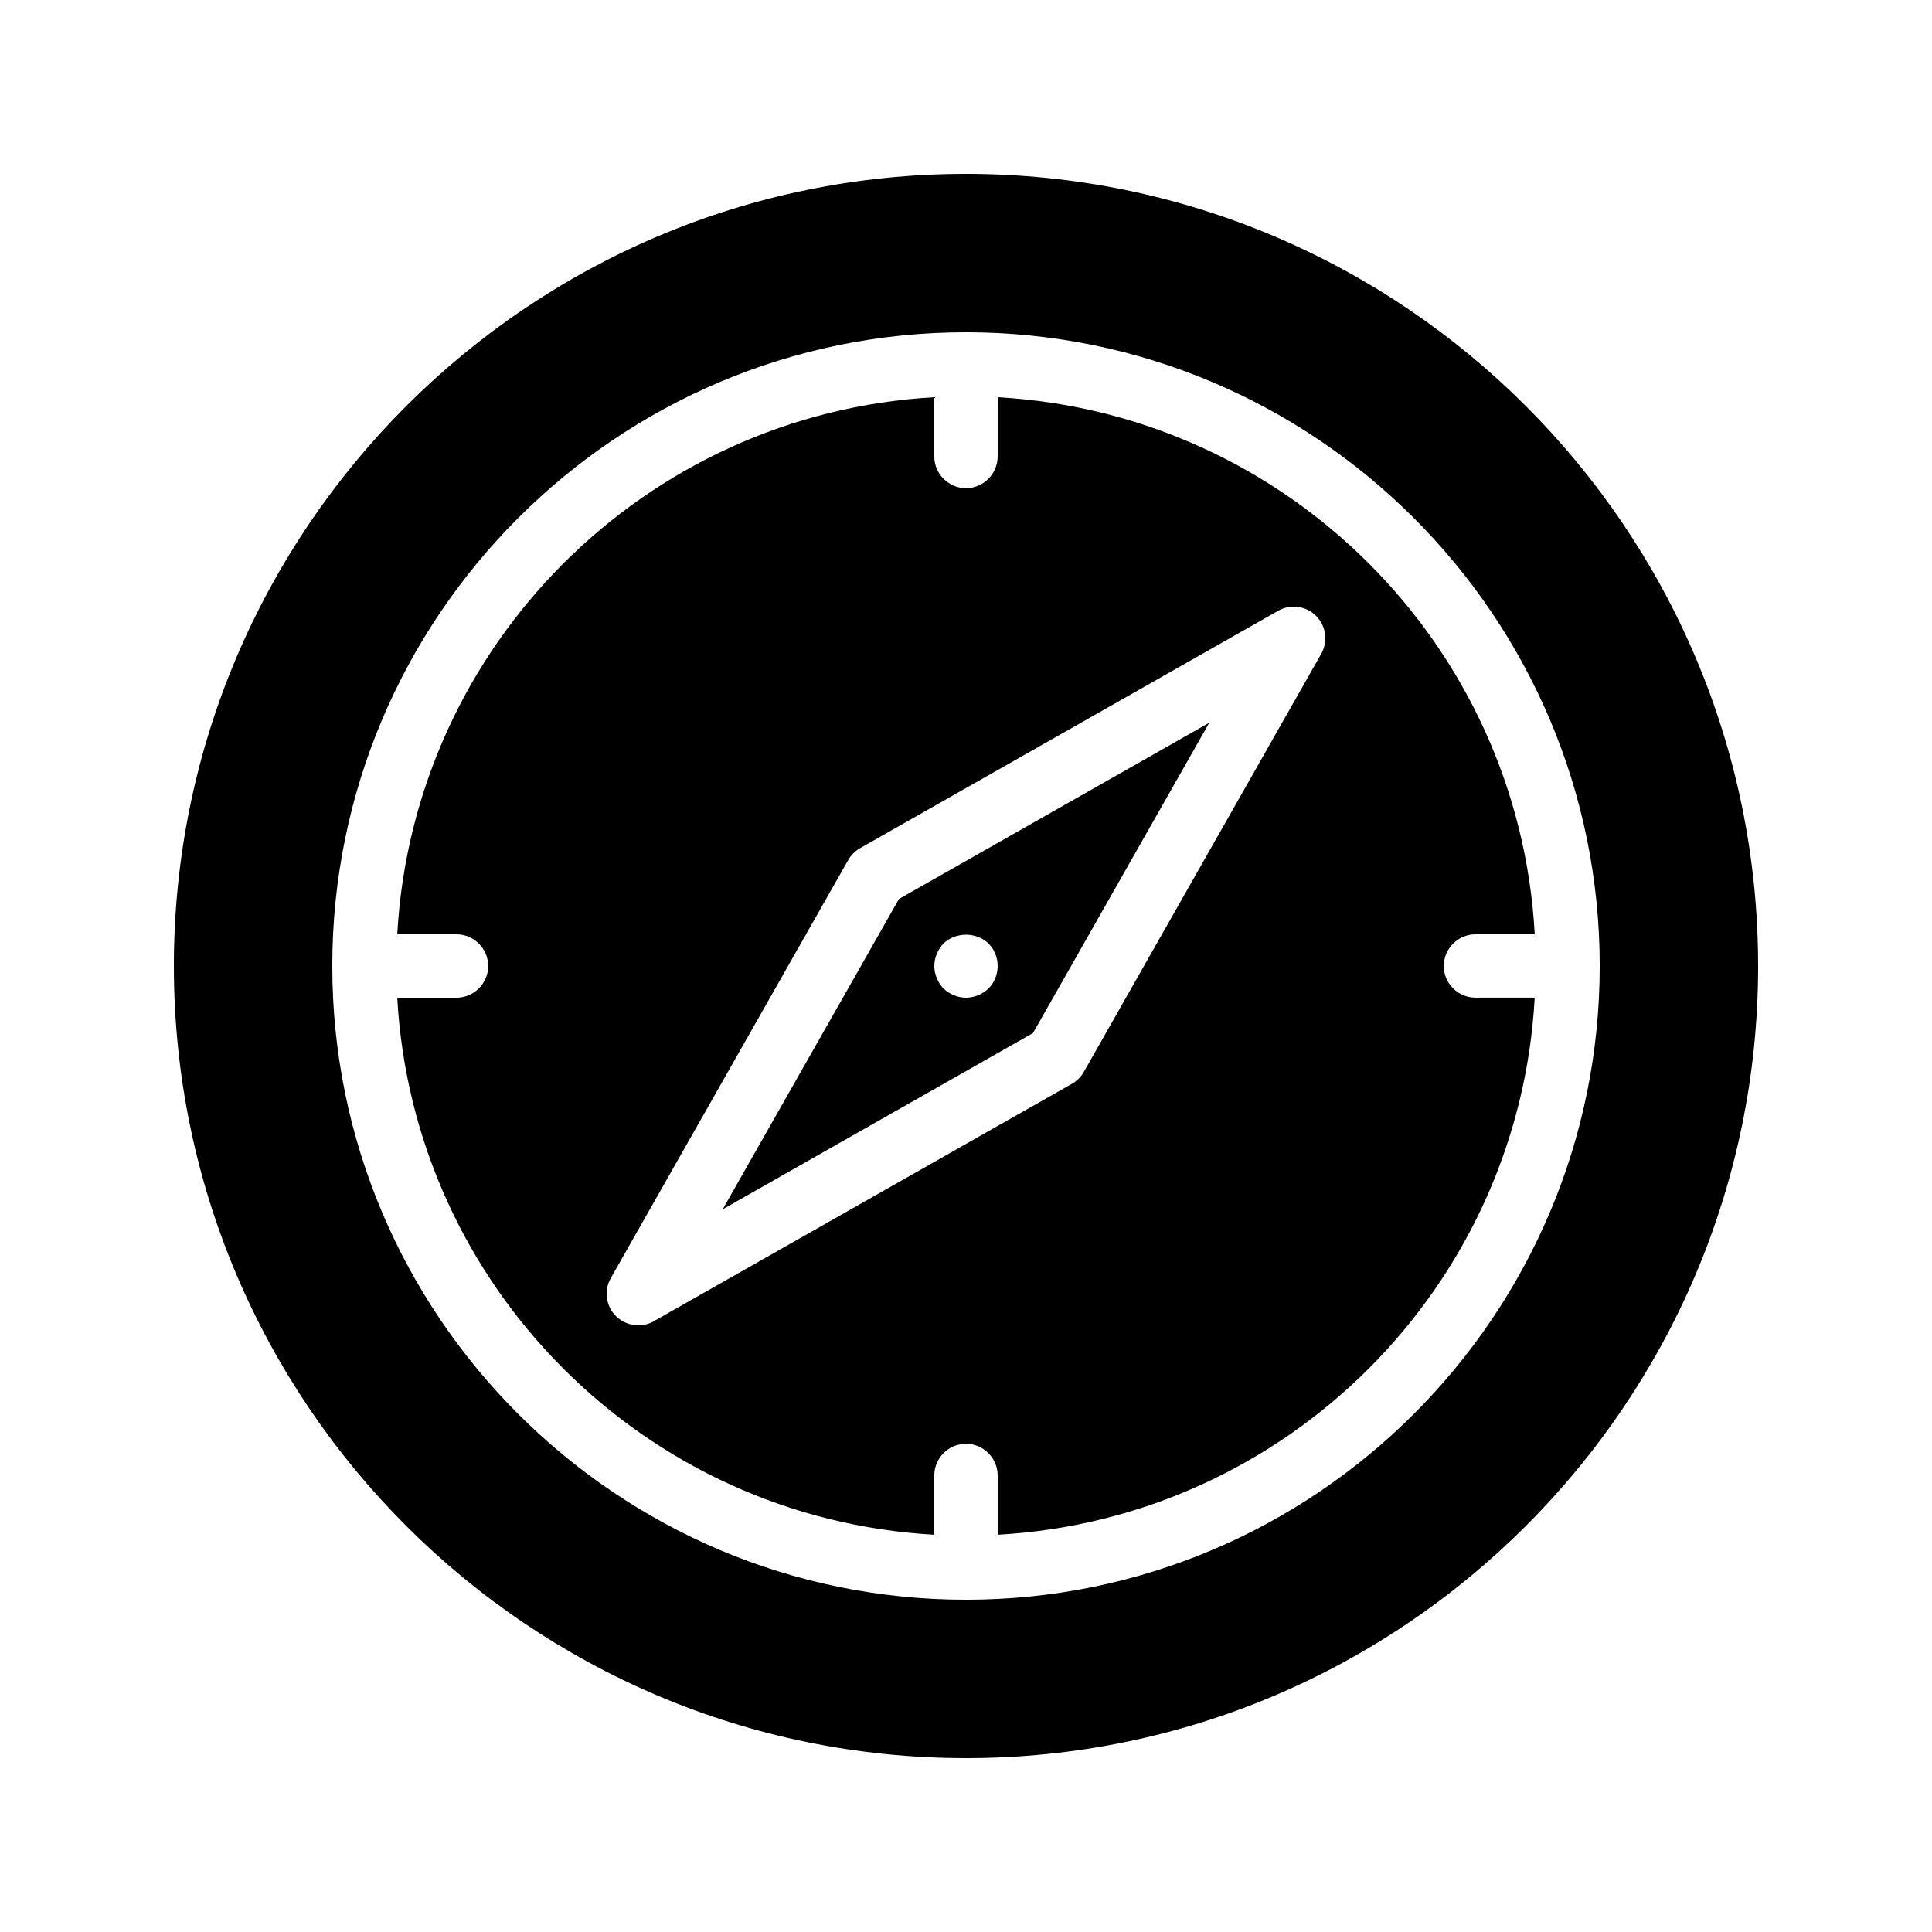
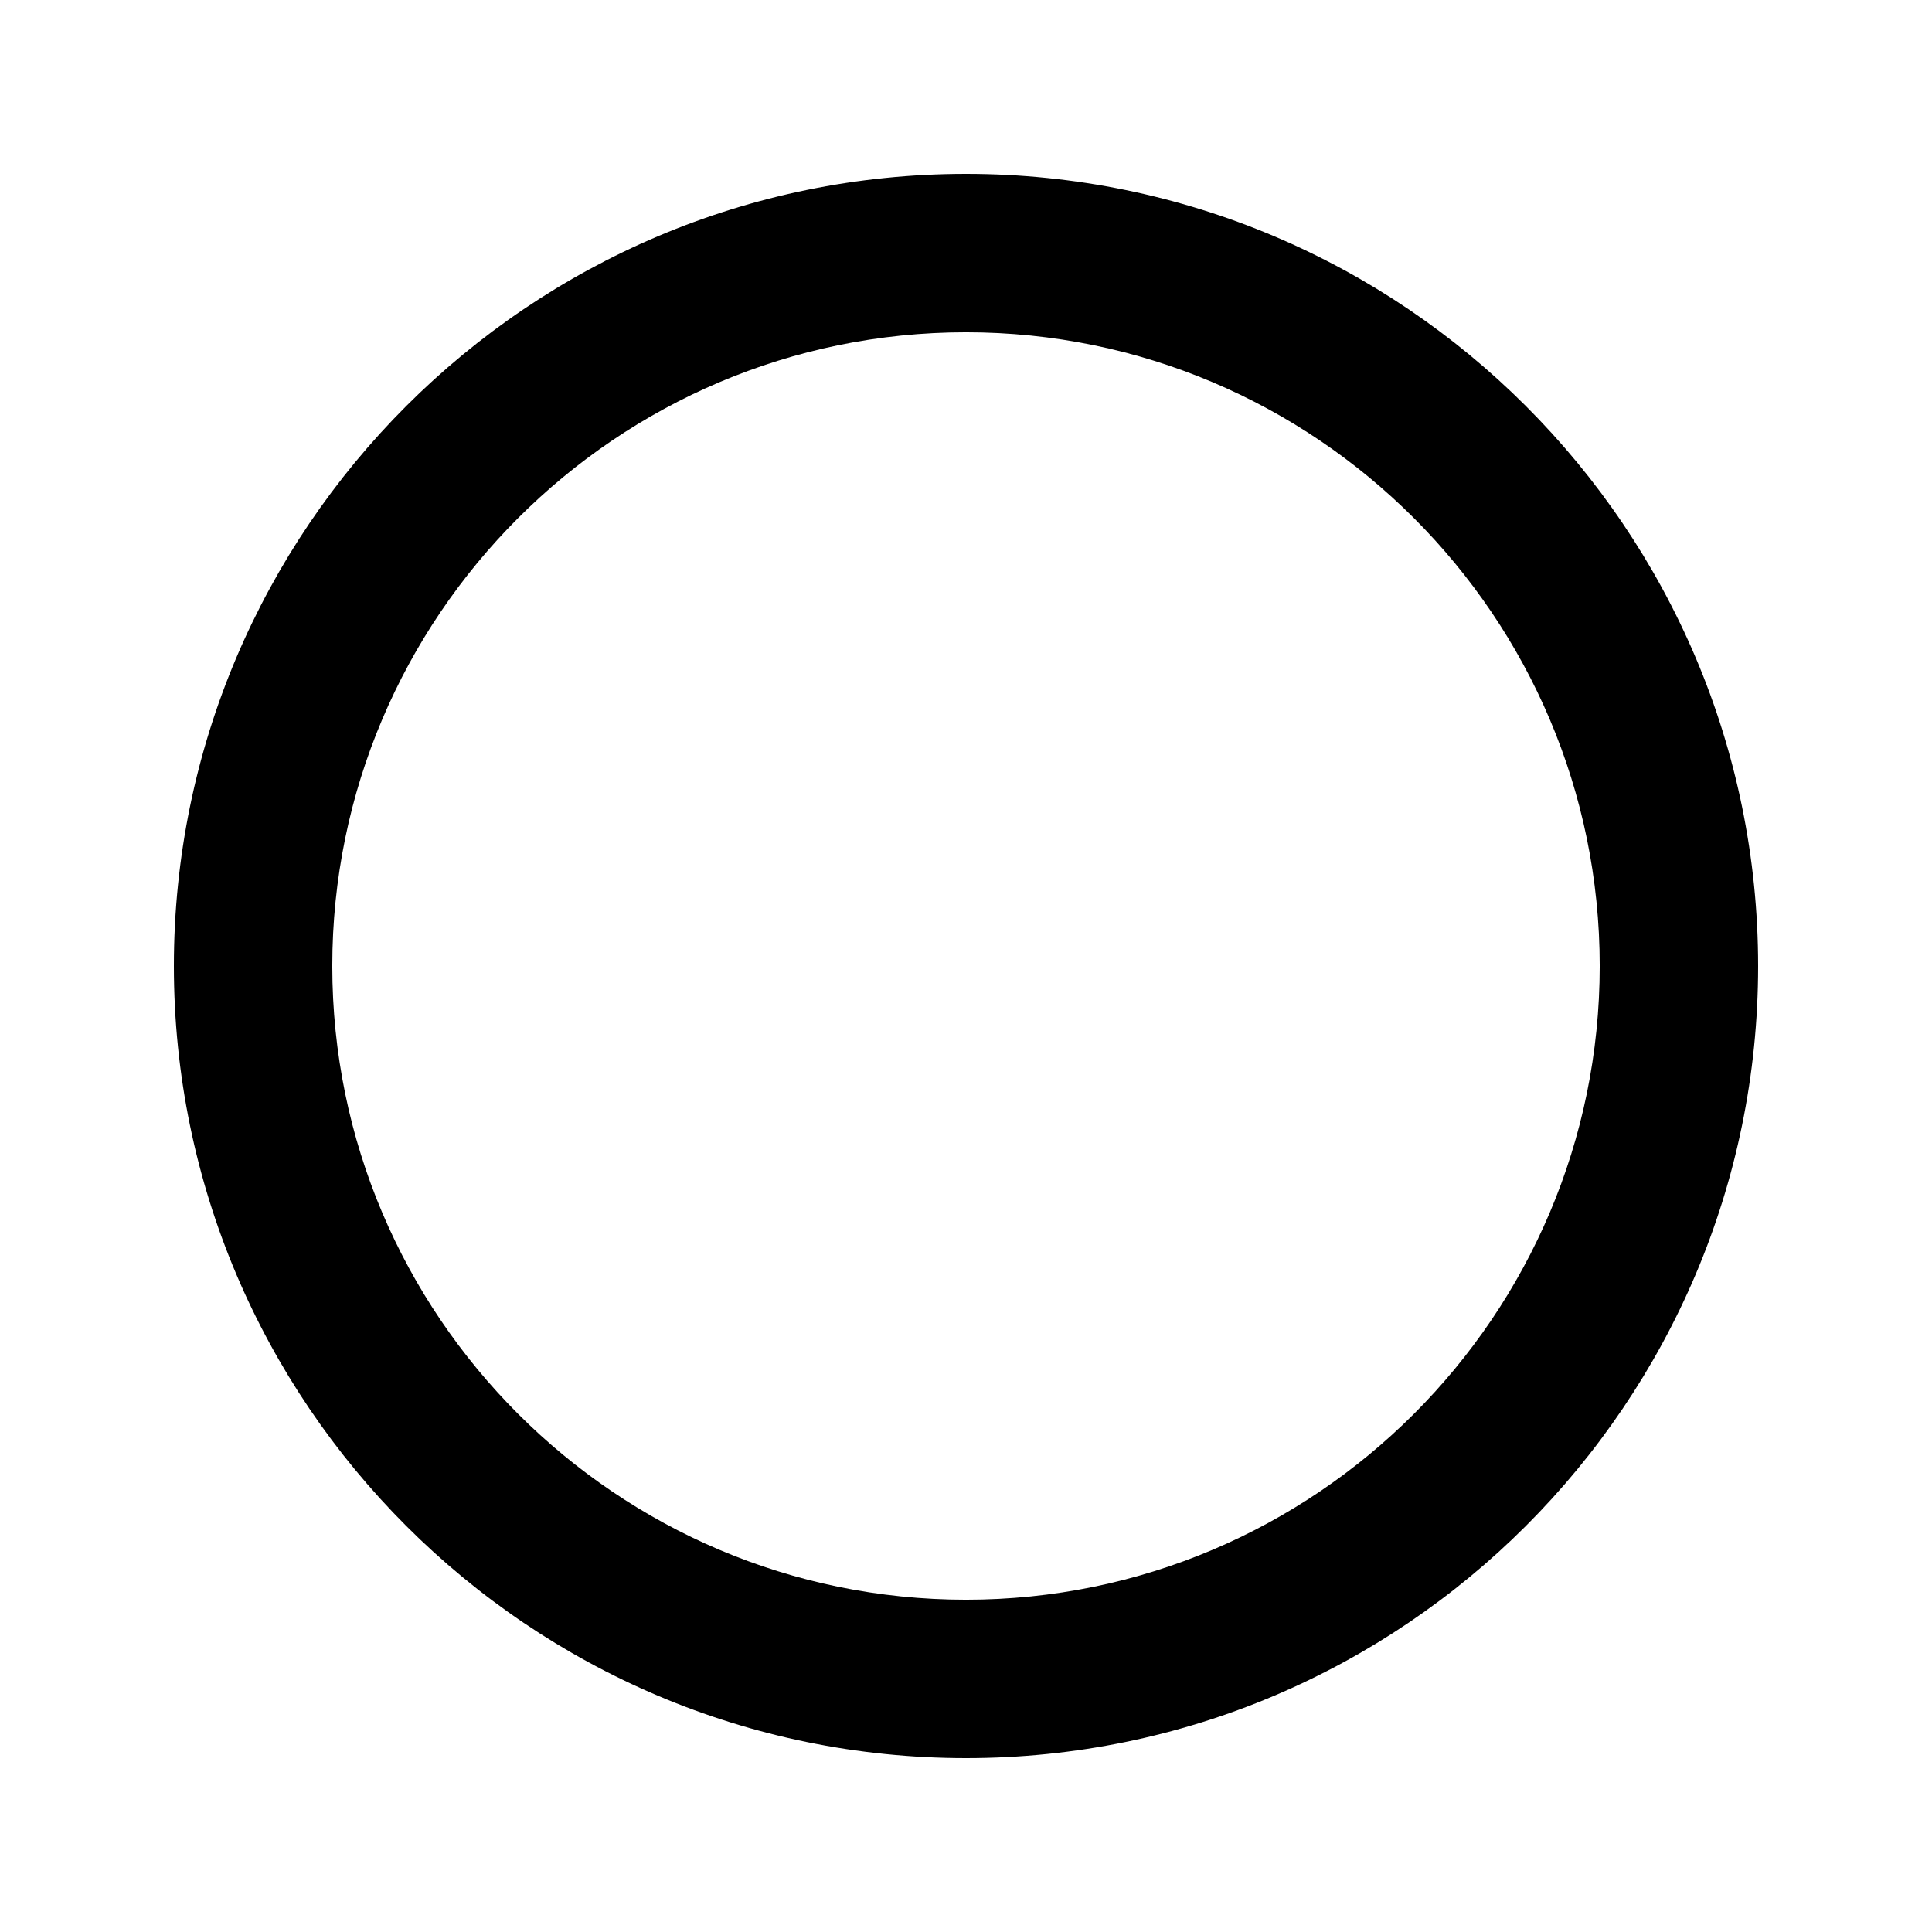
<svg xmlns="http://www.w3.org/2000/svg" fill="#000000" width="800px" height="800px" version="1.1" viewBox="144 144 512 512">
  <g>
-     <path d="m335.52 464.48 82.238-46.715 46.715-82.238-82.238 46.715zm58.516-70.441c3.191-3.109 8.727-3.109 11.922 0 1.594 1.594 2.438 3.781 2.438 5.965 0 2.18-0.844 4.363-2.434 5.961-1.602 1.508-3.781 2.434-5.965 2.434-2.188 0-4.371-0.926-5.961-2.434-1.516-1.602-2.434-3.781-2.434-5.961 0-2.184 0.918-4.371 2.434-5.965z" />
    <path d="m400 190.08c-115.71 0-209.92 94.129-209.92 209.92s94.211 209.92 209.92 209.92c115.79 0 209.92-94.129 209.92-209.92-0.004-115.79-94.129-209.92-209.92-209.92zm0 377.86c-92.617 0-167.94-75.32-167.94-167.94 0-92.617 75.32-167.94 167.94-167.94s167.94 75.32 167.94 167.94c-0.004 92.617-75.32 167.94-167.94 167.94z" />
-     <path d="m526.62 400c0-4.617 3.777-8.398 8.398-8.398h15.703c-4.199-76.664-65.664-138.04-142.33-142.33v15.703c0 4.617-3.777 8.398-8.398 8.398-4.617 0-8.398-3.777-8.398-8.398v-15.703c-76.574 4.285-138.04 65.664-142.32 142.33h15.703c4.617 0 8.398 3.777 8.398 8.398 0 4.617-3.777 8.398-8.398 8.398h-15.703c4.281 76.66 65.66 138.04 142.32 142.32v-15.703c0-4.617 3.777-8.398 8.398-8.398 4.617 0 8.398 3.777 8.398 8.398v15.703c76.66-4.285 138.12-65.664 142.32-142.33h-15.703c-4.617 0-8.398-3.777-8.398-8.395zm-32.492-82.711-62.891 110.75c-0.758 1.344-1.852 2.438-3.195 3.191l-110.75 62.891c-1.258 0.758-2.688 1.094-4.113 1.094-2.184 0-4.367-0.84-5.961-2.434-2.688-2.688-3.191-6.801-1.344-10.078l62.891-110.75c0.758-1.344 1.848-2.434 3.191-3.191l110.75-62.891c3.273-1.848 7.391-1.344 10.074 1.344 2.688 2.684 3.191 6.801 1.348 10.074z" />
  </g>
</svg>